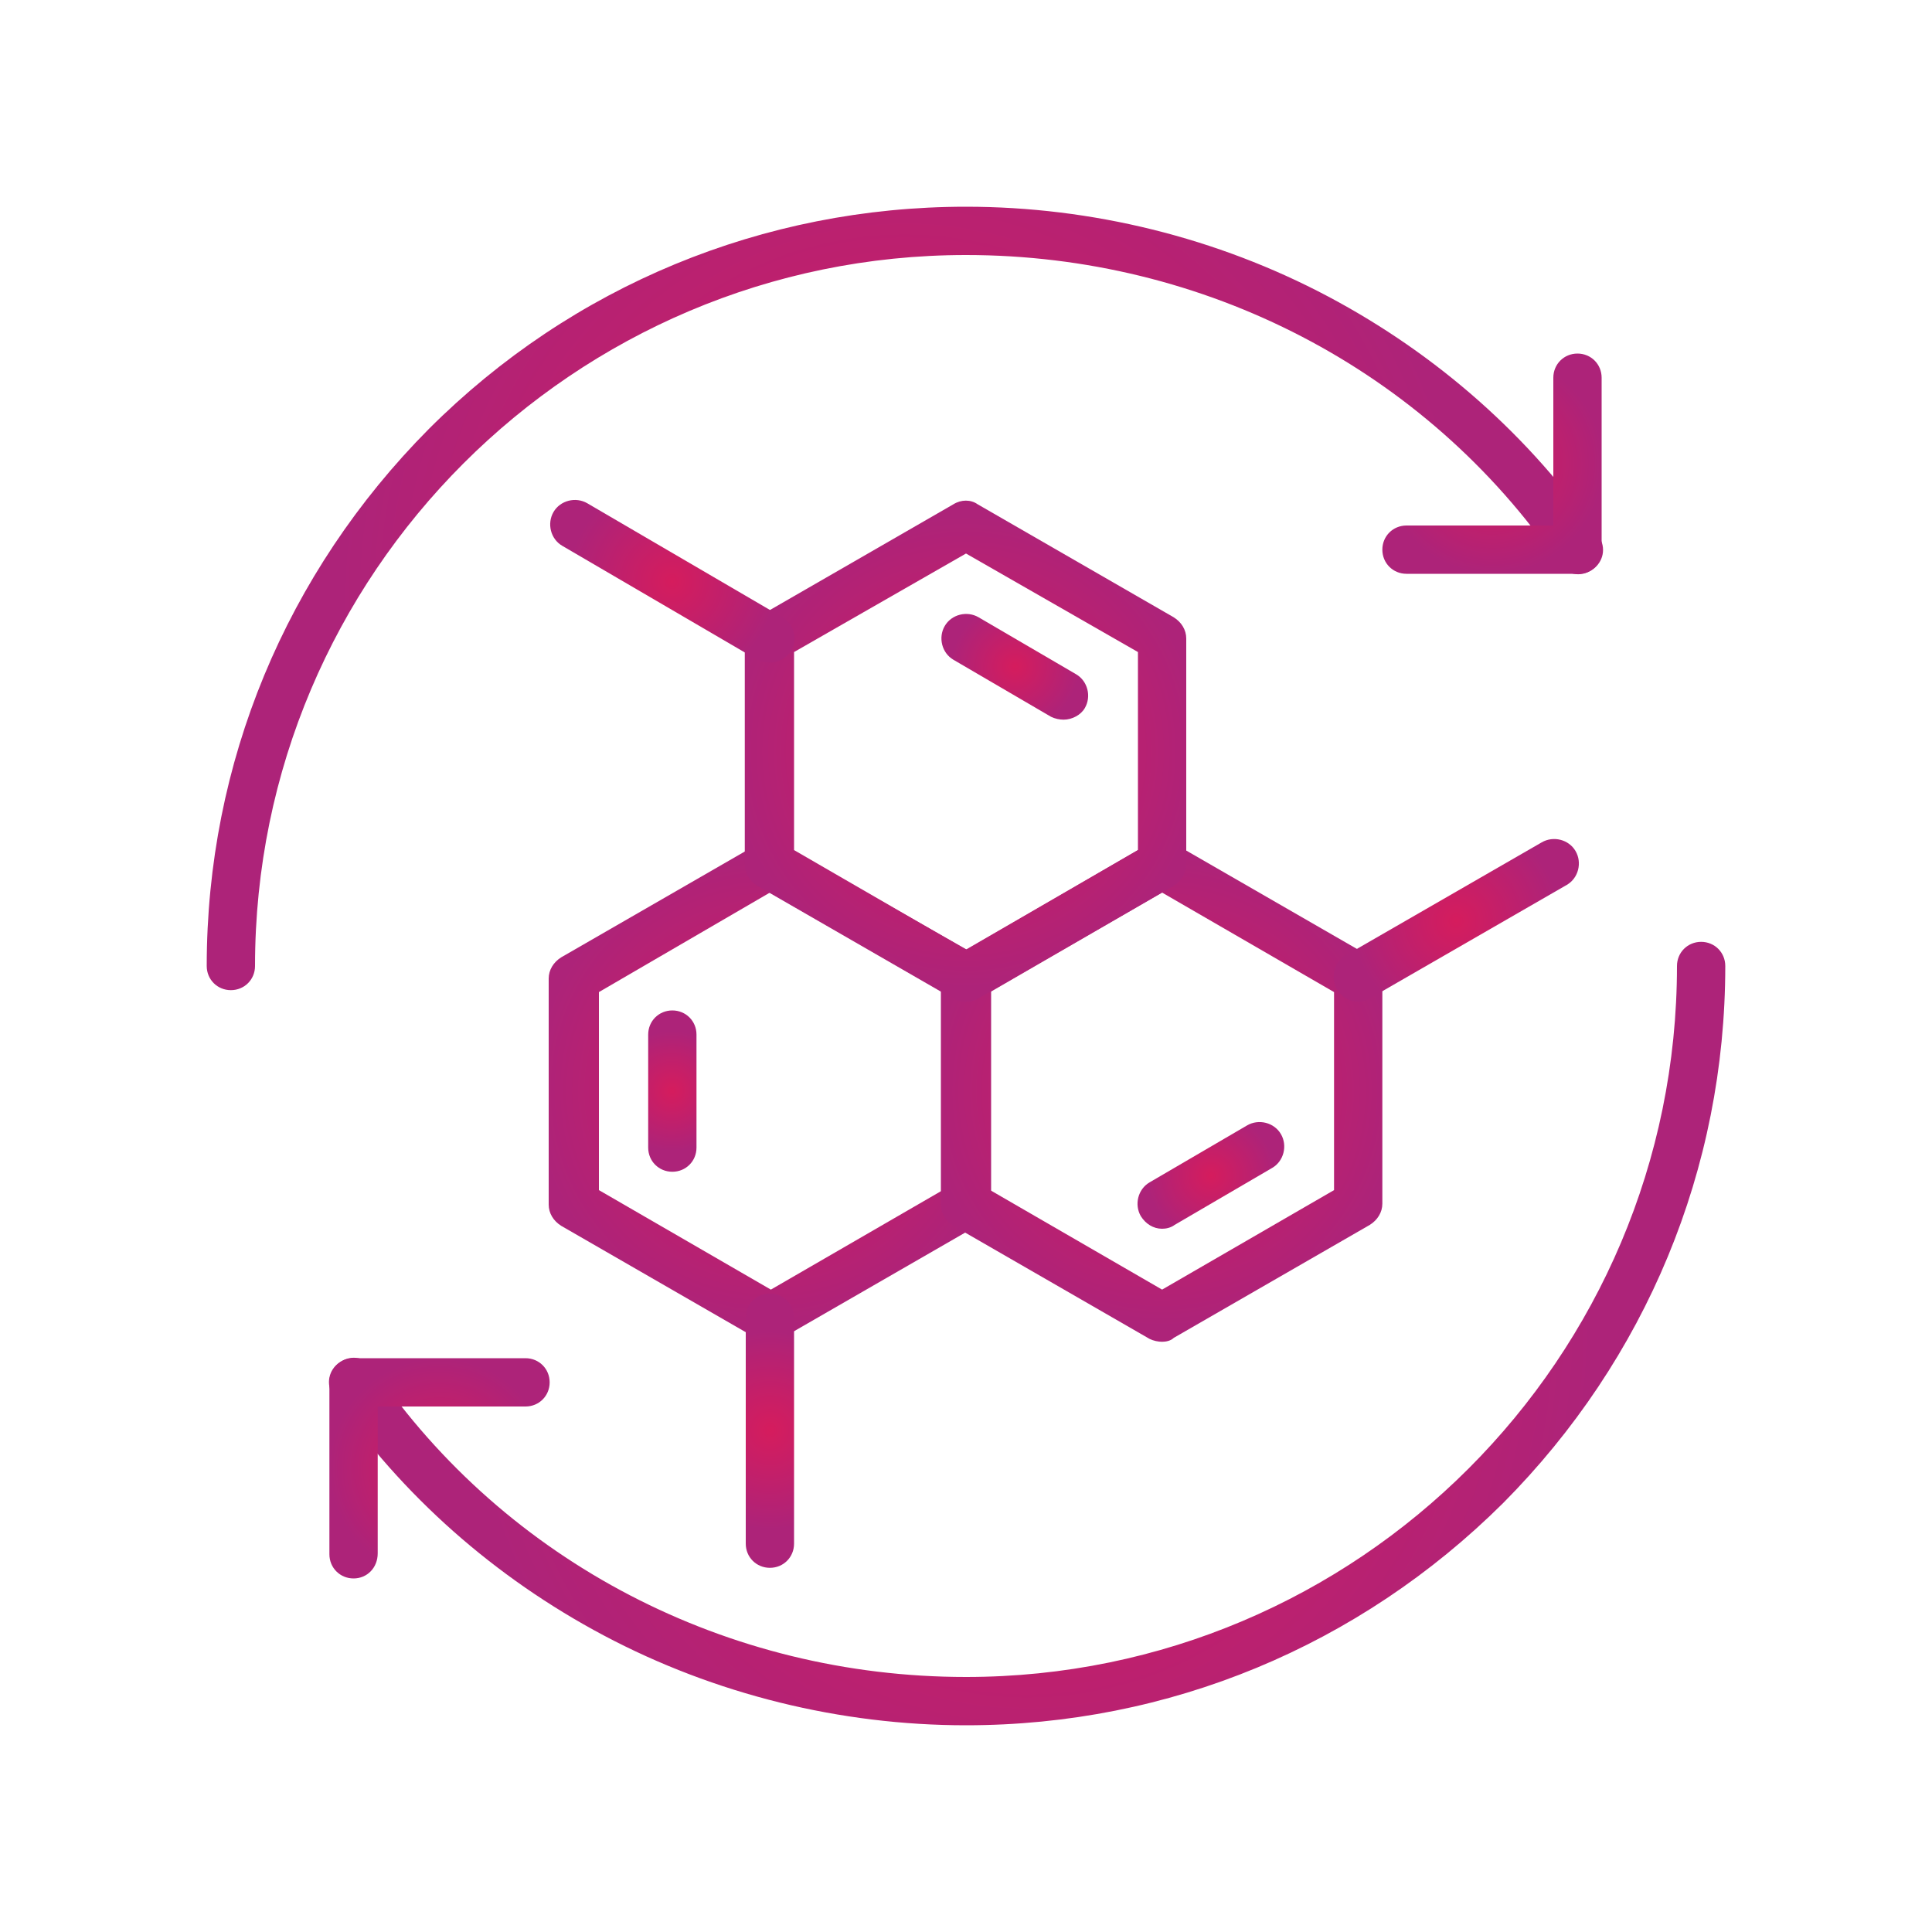
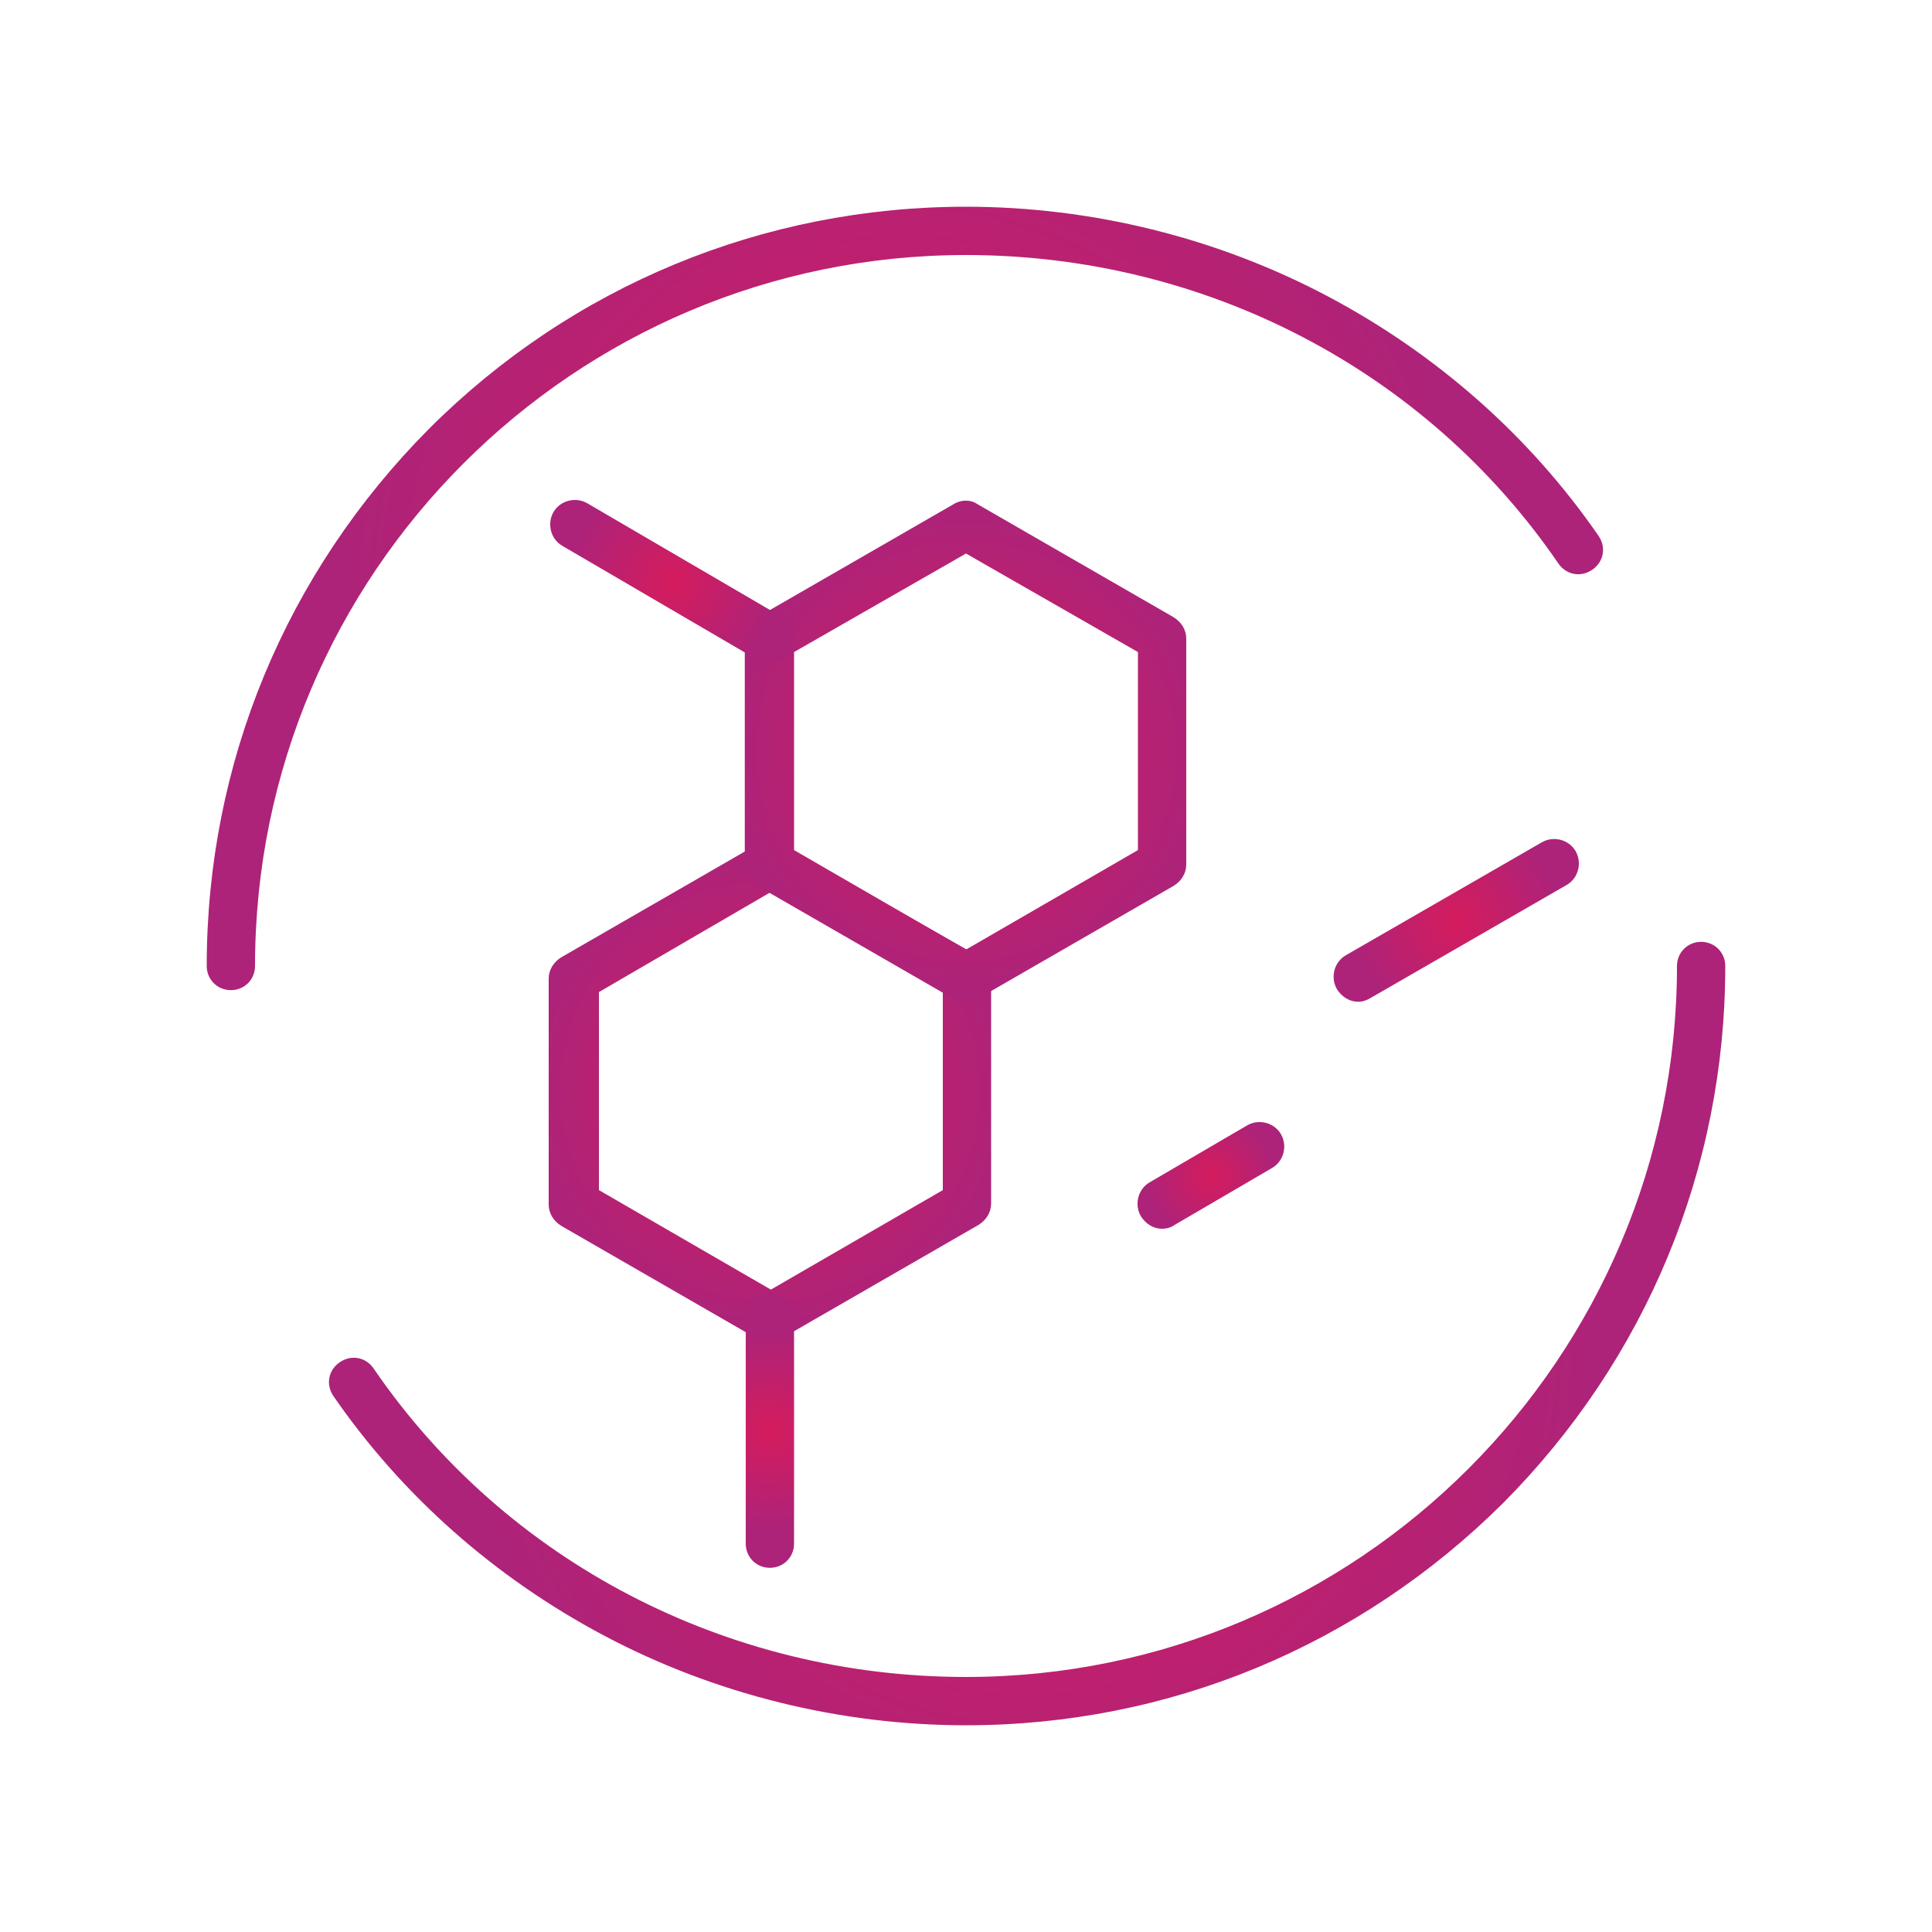
<svg xmlns="http://www.w3.org/2000/svg" version="1.1" id="ò_x2021__xF8FF__x5F_1" x="0px" y="0px" viewBox="0 0 200 200" style="enable-background:new 0 0 200 200;" xml:space="preserve">
  <style type="text/css">
	.st0{fill:url(#SVGID_1_);}
	.st1{fill:url(#SVGID_00000113344063634831436020000002038398152469313709_);}
	.st2{fill:url(#SVGID_00000162312451890421202220000014550228600512103848_);}
	.st3{fill:url(#SVGID_00000088812552353310599010000008356813229332065667_);}
	.st4{fill:url(#SVGID_00000006671712806172880640000003659968129389397419_);}
	.st5{fill:url(#SVGID_00000173850719399794382340000009603828000747150211_);}
	.st6{fill:url(#SVGID_00000082366284787387264930000016796577876046193555_);}
	.st7{fill:url(#SVGID_00000175314653131222024290000011387098588513843895_);}
	.st8{fill:url(#SVGID_00000178894113030890278170000018065810565115037058_);}
	.st9{fill:url(#SVGID_00000065065003752966671950000015886509925580776376_);}
	.st10{fill:url(#SVGID_00000137112473889407924930000010522257820683466407_);}
	.st11{fill:url(#SVGID_00000058582386594575358020000014762961672212574648_);}
	.st12{fill:url(#SVGID_00000031905100890692934090000014601912171123991718_);}
	.st13{fill:url(#SVGID_00000150782612547453312050000010153511583109716917_);}
	.st14{fill:url(#SVGID_00000050641668776945679380000001473716552194130570_);}
	.st15{fill:url(#SVGID_00000098925711377929056860000008851052454482195342_);}
	.st16{fill:url(#SVGID_00000047760153208209530720000008760682610472253060_);}
	.st17{fill:url(#SVGID_00000011711038283402067030000015792245953041360277_);}
	.st18{fill:url(#SVGID_00000069371318366706651330000016823407268612522910_);}
	.st19{fill:url(#SVGID_00000024697615380561351120000001295433609231262134_);}
	.st20{fill:url(#SVGID_00000066493797723013482260000015679725231578556312_);}
	.st21{fill:url(#SVGID_00000106838563142868620920000009405751835415541432_);}
	.st22{fill:url(#SVGID_00000007416058144640475950000001978580456897148060_);}
	.st23{fill:url(#SVGID_00000181081996018493676660000001443532341852782469_);}
	.st24{fill:url(#SVGID_00000175283905285575674740000014954246330662740613_);}
	.st25{fill:url(#SVGID_00000005969866004294800810000014016433414858206341_);}
	.st26{fill:url(#SVGID_00000083089149531404714400000011565115008660712837_);}
	.st27{fill:url(#SVGID_00000134221754390976423390000000436623726003370939_);}
	.st28{fill:url(#SVGID_00000063591964974978571040000006017155199904410532_);}
	.st29{fill:url(#SVGID_00000033370009038324763620000004824912181795519875_);}
	.st30{fill:url(#SVGID_00000010292395502283182100000011115169964574967708_);}
	.st31{fill:url(#SVGID_00000046329871593628859000000004137596218397697179_);}
	.st32{fill:url(#SVGID_00000039092243387771489230000008030426735561954490_);}
	.st33{fill:url(#SVGID_00000008842244838735867560000003267089781899233940_);}
	.st34{fill:url(#SVGID_00000068667528175661311270000012133486218995318952_);}
	.st35{fill:url(#SVGID_00000022537305402417582230000010803648230863216016_);}
	.st36{fill:url(#SVGID_00000059997375201710311480000007778897069504988338_);}
	.st37{fill:url(#SVGID_00000178171818237399970540000008280183464357747623_);}
	.st38{fill:url(#SVGID_00000088839056065616707530000006940068536155280550_);}
	.st39{fill:url(#SVGID_00000174571366563969576680000009360542599292867512_);}
	.st40{fill:url(#SVGID_00000002353267987304266510000015158555122340425136_);}
	.st41{fill:url(#SVGID_00000115485135652357075100000000056268713436920744_);}
	.st42{fill:url(#SVGID_00000004545557614072127640000017224834819084529064_);}
	.st43{fill:url(#SVGID_00000064339825238193627520000008760313660105816717_);}
	.st44{fill:url(#SVGID_00000067945244107789776360000007542628177710480262_);}
	.st45{fill:url(#SVGID_00000168813246366859006600000017362246912999418289_);}
	.st46{fill:url(#SVGID_00000040561210313202495750000007372203067474850970_);}
	.st47{fill:url(#SVGID_00000127727488033950117820000004588042045162909085_);}
	.st48{fill:url(#SVGID_00000122712009287689808990000002444189092616067512_);}
	.st49{fill:url(#SVGID_00000048465691274144260700000003277231580422658713_);}
	.st50{fill:url(#SVGID_00000039103689907551180620000008995935489051902131_);}
	.st51{fill:url(#SVGID_00000183958211702461725270000001254540052149455269_);}
	.st52{fill:url(#SVGID_00000089573447076271526370000007994338814162985111_);}
	.st53{fill:url(#SVGID_00000158719569342418594750000015392750092885636227_);}
	.st54{fill:url(#SVGID_00000077291088080591772010000001366983040210783897_);}
	.st55{fill:url(#SVGID_00000137818520420579800940000000466098566564754068_);}
	.st56{fill:url(#SVGID_00000081647489752938370390000003708911302316512159_);}
	.st57{fill:url(#SVGID_00000023257481968738165480000005750857345554464945_);}
	.st58{fill:url(#SVGID_00000078022575080847768060000005527299795741101185_);}
	.st59{fill:url(#SVGID_00000079448185363822345010000014145824786330012292_);}
	.st60{fill:url(#SVGID_00000012439225269613866660000008693338045125580465_);}
	.st61{fill:url(#SVGID_00000000188297675676043490000002391590850219348620_);}
	.st62{fill:url(#SVGID_00000110449472645054393280000016670477957655758478_);}
	.st63{fill:url(#SVGID_00000111151653860817617530000010882147007116306591_);}
	.st64{fill:url(#SVGID_00000165939612505482725470000005085902089781689519_);}
	.st65{fill:url(#SVGID_00000047054653416576053600000013153380189416421790_);}
	.st66{fill:url(#SVGID_00000101070722236116514290000004071710061869895586_);}
	.st67{fill:url(#SVGID_00000121250814253459555980000017604648928995184276_);}
	.st68{fill:url(#SVGID_00000072989728343244159740000002636919857883596181_);}
	.st69{fill:url(#SVGID_00000174575434016539681900000010442328613757442983_);}
	.st70{fill:url(#SVGID_00000138531146323891956950000005877822482893459589_);}
	.st71{fill:url(#SVGID_00000113342158091424425270000001785643783991446168_);}
	.st72{fill:url(#SVGID_00000109721572947863410100000014621425249932298895_);}
	.st73{fill:url(#SVGID_00000157303262250858544760000007873987282377983371_);}
	.st74{fill:url(#SVGID_00000052088757441893148460000017514983544815472008_);}
	.st75{fill:url(#SVGID_00000113337582652868178750000009040139270447163292_);}
	.st76{fill:url(#SVGID_00000037665631145053143230000007671424102103173548_);}
	.st77{fill:url(#SVGID_00000127029541530010491440000003522032981518533773_);}
	.st78{fill:url(#SVGID_00000152986246846297650800000001509122627102297787_);}
	.st79{fill:url(#SVGID_00000055673718662558775760000008296463296703326126_);}
	.st80{fill:url(#SVGID_00000039093640768143184110000005056585721514893705_);}
	.st81{fill:url(#SVGID_00000045606826269623927260000011947097909775961232_);}
	.st82{fill:url(#SVGID_00000129189882259479669660000018300314313144152752_);}
	.st83{fill:url(#SVGID_00000072273127337169263200000000434122978445859997_);}
	.st84{fill:url(#SVGID_00000054240670449995163120000012549616020903760538_);}
	.st85{fill:url(#SVGID_00000101798818616441222370000005856964779666001320_);}
	.st86{fill:url(#SVGID_00000063625330809203531960000012467856847177192106_);}
	.st87{fill:url(#SVGID_00000165197142818969439610000015112759698031472537_);}
	.st88{fill:url(#SVGID_00000033328653123762803840000001670993586933933490_);}
	.st89{fill:url(#SVGID_00000037674777806955513270000013940781132689789863_);}
	.st90{fill:url(#SVGID_00000129205264147208771760000000866205755686622622_);}
	.st91{fill:url(#SVGID_00000023263251247542615080000010982365608069803440_);}
	.st92{fill:url(#SVGID_00000108285385366876848020000014050251672245706657_);}
	.st93{fill:url(#SVGID_00000152265782805717239110000008775662283043089801_);}
	.st94{fill:url(#SVGID_00000139293197765280233510000009333022426732929716_);}
	.st95{fill:url(#SVGID_00000109713923372319037720000003769138538734760068_);}
	.st96{fill:url(#SVGID_00000099625440557848432530000004968113892719262604_);}
	.st97{fill:url(#SVGID_00000139974088026371956880000001991356591804251578_);}
	.st98{fill:url(#SVGID_00000151528501963297554780000018000408000344534442_);}
	.st99{fill:url(#SVGID_00000132055930256483986090000004048944785867264391_);}
	.st100{fill:url(#SVGID_00000002370639739471629360000004935934459255815573_);}
	.st101{fill:url(#SVGID_00000015339935500751919010000006570128299915936909_);}
	.st102{fill:url(#SVGID_00000119813971268660658790000003425236516207128723_);}
	.st103{fill:url(#SVGID_00000075850751621536236230000007555571528153531012_);}
	.st104{fill:url(#SVGID_00000061435010070748803550000002409806617927350428_);}
	.st105{fill:url(#SVGID_00000115483034599126246970000000303840800102665129_);}
	.st106{fill:url(#SVGID_00000031204601881101180150000009640786215295157401_);}
	.st107{fill:url(#SVGID_00000173137604742022177490000018012270151812975532_);}
	.st108{fill:url(#SVGID_00000141444636094594550750000001690911254117096325_);}
	.st109{fill:url(#SVGID_00000145779687890144239170000012448849858690636982_);}
	.st110{fill:url(#SVGID_00000150825403013979742230000002844905959902252169_);}
	.st111{fill:url(#SVGID_00000097461341608900350400000000529445529626244509_);}
	.st112{fill:url(#SVGID_00000095305005097257656610000013113762483907469472_);}
	.st113{fill:url(#SVGID_00000119813907956914972830000008829675119980392114_);}
	.st114{fill:url(#SVGID_00000107563541983690537640000000647432609871372421_);}
	.st115{fill:url(#SVGID_00000046314632685870594580000018104031295048103600_);}
	.st116{fill:url(#SVGID_00000036243645053065521810000016968389935960030081_);}
	.st117{fill:url(#SVGID_00000077301606502222470390000003383185963922945446_);}
	.st118{fill:url(#SVGID_00000030456893421177302440000011724631965144189319_);}
	.st119{fill:url(#SVGID_00000013911448820007002000000006321761650262412679_);}
	.st120{fill:url(#SVGID_00000175309174166173675580000004167896088590055814_);}
	.st121{fill:url(#SVGID_00000014618134009107438330000002073796038584671369_);}
	.st122{fill:url(#SVGID_00000147917849536447809700000016088385004266407334_);}
	.st123{fill:url(#SVGID_00000070812841979886461750000008923845665354502546_);}
	.st124{fill:url(#SVGID_00000013913524669697683530000012108614097212704906_);}
	.st125{fill:url(#SVGID_00000003095492458764854760000005662236847339766179_);}
	.st126{fill:url(#SVGID_00000152987231967735849120000011255253380975367094_);}
	.st127{fill:url(#SVGID_00000159469424350058068900000009506541008802789806_);}
	.st128{fill:url(#SVGID_00000122698168013759521510000003717931439319017602_);}
	.st129{fill:url(#SVGID_00000095300243238546374830000003406388174656994433_);}
	.st130{fill:url(#SVGID_00000046316760573600791780000013207617106993754275_);}
	.st131{fill:url(#SVGID_00000039130368811810174290000006280948412247705500_);}
	.st132{fill:url(#SVGID_00000008850578613418498330000013645874657492493492_);}
	.st133{fill:url(#SVGID_00000067196962432968792120000004786533049471958925_);}
	.st134{fill:url(#SVGID_00000119830158038273323890000006799469925765812627_);}
	.st135{fill:url(#SVGID_00000055690397911812628080000000617241139125776551_);}
	.st136{fill:url(#SVGID_00000049192668927628981780000003642329381945225089_);}
	.st137{fill:url(#SVGID_00000076567525447100921670000002447089687695249851_);}
	.st138{fill:url(#SVGID_00000047059248188874323170000011845116091986910629_);}
	.st139{fill:url(#SVGID_00000023265133137859439800000014755453772115006337_);}
	.st140{fill:url(#SVGID_00000044178354053426021050000012027238576782112917_);}
	.st141{fill:url(#SVGID_00000116923639781603295990000004023515997134565268_);}
	.st142{fill:url(#SVGID_00000079471226811841647520000009144755424484247715_);}
	.st143{fill:url(#SVGID_00000176744978592446899900000018131938710819557311_);}
	.st144{fill:url(#SVGID_00000082328903597684112090000014356332267758088624_);}
	.st145{fill:url(#SVGID_00000108995217740125893090000016152446395520481201_);}
	.st146{fill:url(#SVGID_00000031172070299870609640000001526163038234443152_);}
	.st147{fill:url(#SVGID_00000121274594166384103170000018142563992682126243_);}
	.st148{fill:url(#SVGID_00000063600676216063231600000007539272187418189444_);}
	.st149{fill:url(#SVGID_00000160172245463814119300000012716604248054425017_);}
	.st150{fill:url(#SVGID_00000152944690028127681400000006683898090284698809_);}
	.st151{fill:url(#SVGID_00000021816766154853528400000003543129542156501387_);}
	.st152{fill:url(#SVGID_00000104700157939095943120000009457725383600081286_);}
	.st153{fill:url(#SVGID_00000106843322810031687810000004314321487824291477_);}
	.st154{fill:url(#SVGID_00000159461892073749325570000014281983117311591863_);}
	.st155{fill:url(#SVGID_00000008120956825418450930000010722372471933129111_);}
	.st156{fill:url(#SVGID_00000164480804136178690230000011834099600622851257_);}
	.st157{fill:url(#SVGID_00000129897547150487925620000009725550818774867363_);}
	.st158{fill:url(#SVGID_00000060744815189579021170000000965888372451315603_);}
	.st159{fill:url(#SVGID_00000015324271165777887320000011534021211558422177_);}
	.st160{fill:url(#SVGID_00000059303367569029415290000005492874293014922400_);}
	.st161{fill:url(#SVGID_00000163777030902270565950000007217070427427070638_);}
	.st162{fill:url(#SVGID_00000137826656639383506230000014937925269990490269_);}
	.st163{fill:url(#SVGID_00000157272801890523168630000016632737600470322106_);}
	.st164{fill:url(#SVGID_00000108276263876107451390000015113599192424354445_);}
	.st165{fill:url(#SVGID_00000136381457615756323050000003090123880512147848_);}
	.st166{fill:url(#SVGID_00000142160965537942617270000001807816573433559691_);}
	.st167{fill:url(#SVGID_00000067203309264458713290000007498291149103708337_);}
	.st168{fill:url(#SVGID_00000103956132780199129640000005860128414502932142_);}
	.st169{fill:url(#SVGID_00000173141696891906842250000009120495473451902347_);}
	.st170{fill:url(#SVGID_00000109736501121287791260000010550940406339729309_);}
	.st171{fill:url(#SVGID_00000142171182976748424360000004233569915759714228_);}
	.st172{fill:url(#SVGID_00000012431829792483133380000000777098146743561093_);}
	.st173{fill:url(#SVGID_00000008853842313309918580000001432870900644793492_);}
	.st174{fill:url(#SVGID_00000135677028740440739850000012140607391275624116_);}
	.st175{fill:url(#SVGID_00000105423116995831621200000012610051043470891158_);}
	.st176{fill:url(#SVGID_00000026132246505118287950000001992238087435858560_);}
	.st177{fill:url(#SVGID_00000019674404946125795730000016515774990842500250_);}
	.st178{fill:url(#SVGID_00000068677598202400721590000014254445237833898648_);}
	.st179{fill:url(#SVGID_00000163766491652465016310000008853162958828195760_);}
	.st180{fill:url(#SVGID_00000085958707015194403460000016008413515990578098_);}
	.st181{fill:url(#SVGID_00000050644675779584179270000001656973436445456310_);}
	.st182{fill:url(#SVGID_00000101089022216014654350000018146431717988320662_);}
	.st183{fill:url(#SVGID_00000166636492940267885700000013043048515934553736_);}
	.st184{fill:url(#SVGID_00000098194911671402768130000001292793509323362224_);}
	.st185{fill:url(#SVGID_00000048494943860812793260000016171983069694109622_);}
	.st186{fill:url(#SVGID_00000045597971301998421390000005754308117285670797_);}
	.st187{fill:url(#SVGID_00000132799502428605600510000007043556706174681745_);}
	.st188{fill:url(#SVGID_00000002363441816094518810000004035665417567329416_);}
	.st189{fill:url(#SVGID_00000152239184044288463670000015696597973061852092_);}
	.st190{fill:url(#SVGID_00000127727049962261223350000000689274532491133875_);}
	.st191{fill:url(#SVGID_00000065758986379129520110000011812897479304051601_);}
	.st192{fill:url(#SVGID_00000176737556941717977050000018049528804997437359_);}
	.st193{fill:url(#SVGID_00000062902859912890619630000010231556560061508737_);}
	.st194{fill:url(#SVGID_00000025412074393244514070000011689214688372639161_);}
	.st195{fill:url(#SVGID_00000044143289488579695180000009409264715119790526_);}
	.st196{fill:url(#SVGID_00000151517551199991770810000017350714964230330030_);}
	.st197{fill:url(#SVGID_00000171704559449628297090000004253071301235428026_);}
	.st198{fill:url(#SVGID_00000076585800844958871090000015603584355385518465_);}
	.st199{fill:url(#SVGID_00000078012079110061286840000003073109929177232768_);}
	.st200{fill:url(#SVGID_00000098917085783504729440000010054202311797689776_);}
	.st201{fill:url(#SVGID_00000152222792442722250010000007810224325458167728_);}
	.st202{fill:url(#SVGID_00000039822458714767184600000004938044254620186288_);}
	.st203{fill:url(#SVGID_00000055703679447650534900000011864314731846407347_);}
	.st204{fill:url(#SVGID_00000002344787526437423540000018327661032242862476_);}
	.st205{fill:url(#SVGID_00000129182714615207883670000004699336953992618379_);}
	.st206{fill:url(#SVGID_00000157275734367125664440000006759133197524363445_);}
	.st207{fill:url(#SVGID_00000081636161783004749100000000710891147989241745_);}
	.st208{fill:url(#SVGID_00000036933688888145551150000003504473986170675073_);}
	.st209{fill:url(#SVGID_00000060709199637729442120000015569986024066262970_);}
	.st210{fill:url(#SVGID_00000134212816962903598050000014105939659548351138_);}
	.st211{fill:url(#SVGID_00000036973360345271655870000001881904752835433895_);}
	.st212{fill:url(#SVGID_00000026165095594909399840000002692098395927628223_);}
	.st213{fill:url(#SVGID_00000068649951100823372560000010109954968905855626_);}
	.st214{fill:url(#SVGID_00000020378357442035654890000012401130973648544957_);}
	.st215{fill:url(#SVGID_00000160156560694711665140000008362509431998481327_);}
	.st216{fill:url(#SVGID_00000049902755936090396940000007246233708792886152_);}
	.st217{fill:url(#SVGID_00000183229767811778500950000005875899897483814329_);}
	.st218{fill:url(#SVGID_00000031886573957601401230000017555216953856230283_);}
	.st219{fill:url(#SVGID_00000171707553861395924170000018305621457106998430_);}
	.st220{fill:url(#SVGID_00000167378726725075906900000015572965913697861286_);}
	.st221{fill:url(#SVGID_00000067953504316344041290000000125408798014116757_);}
	.st222{fill:url(#SVGID_00000007404016380619873760000003039469512393539208_);}
	.st223{fill:url(#SVGID_00000133487427657667833570000007064174124433361796_);}
	.st224{fill:url(#SVGID_00000150780922435373941350000018230684592931556536_);}
	.st225{fill:url(#SVGID_00000112606820686801719090000007917117586232165535_);}
	.st226{fill:url(#SVGID_00000149347727039763323440000016324378257049967505_);}
	.st227{fill:url(#SVGID_00000005266615980140393750000005506411854284693688_);}
	.st228{fill:url(#SVGID_00000144328178166157702460000008232974450682109841_);}
	.st229{fill:url(#SVGID_00000092434288158191161890000009890733807749795254_);}
	.st230{fill:url(#SVGID_00000075885241578966967550000006267283883069272726_);}
	.st231{fill:url(#SVGID_00000036243000137894443530000002706181652245580706_);}
	.st232{fill:url(#SVGID_00000049944341787442142290000010744262370107663773_);}
	.st233{fill:url(#SVGID_00000168086197923948569640000002970623632760306315_);}
	.st234{fill:url(#SVGID_00000057107264845781523240000000478008675203851925_);}
	.st235{fill:url(#SVGID_00000157288057875309001060000012484693026802153908_);}
	.st236{fill:url(#SVGID_00000002350740622762771260000011546452287641865369_);}
	.st237{fill:url(#SVGID_00000067236618709662972160000010964312385203475339_);}
	.st238{fill:url(#SVGID_00000025441498647482901050000002664158999984184449_);}
	.st239{fill:url(#SVGID_00000089571833879293871690000006532995414461531796_);}
	.st240{fill:url(#SVGID_00000041265530493324803470000012223835151556049538_);}
	.st241{fill:url(#SVGID_00000067232049058253463950000003666150791380019364_);}
	.st242{fill:url(#SVGID_00000170264630449279619570000005100466450947628682_);}
	.st243{fill:url(#SVGID_00000027597922266776383880000017173474526805750682_);}
	.st244{fill:url(#SVGID_00000118379012960771026150000001989285168797331868_);}
	.st245{fill:url(#SVGID_00000050644746330035040710000017728966319450505395_);}
	.st246{fill:url(#SVGID_00000063603223653315544160000014199538118949997966_);}
	.st247{fill:url(#SVGID_00000183211067903307995710000015895593480811782053_);}
	.st248{fill:url(#SVGID_00000119077251289475375450000016779621465905211024_);}
	.st249{fill:url(#SVGID_00000150822117162447055680000012976581371490846651_);}
	.st250{fill:url(#SVGID_00000072977238229591561480000004792454137559984545_);}
	.st251{fill:url(#SVGID_00000024723189823850786020000013647326282461052076_);}
	.st252{fill:url(#SVGID_00000122690493403696033130000003064240336877474223_);}
	.st253{fill:url(#SVGID_00000084490068401991704600000010481685060123936937_);}
	.st254{fill:url(#SVGID_00000182520138703355903670000014143989068448789693_);}
	.st255{fill:url(#SVGID_00000039128417132780491590000014696969675619719830_);}
	.st256{fill:url(#SVGID_00000135650725619312467820000005829788222787471262_);}
	.st257{fill:url(#SVGID_00000038383157590236642150000008843696916514892450_);}
	.st258{fill:url(#SVGID_00000176036563525012056460000016836281475544712888_);}
	.st259{fill:url(#SVGID_00000118355005099058060650000005844968264046836878_);}
	.st260{fill:url(#SVGID_00000123412659099868329830000001357042108427177347_);}
	.st261{fill:url(#SVGID_00000170971073359238554760000016669172051802203270_);}
	.st262{fill:url(#SVGID_00000020364088468024936910000000220793320584979604_);}
	.st263{fill:url(#SVGID_00000108270137023682071530000007278241891090613937_);}
	.st264{fill:url(#SVGID_00000111163138577710665330000004147123252847979934_);}
	.st265{fill:url(#SVGID_00000084501662012914773250000017140047715374432407_);}
	.st266{fill:url(#SVGID_00000125600095281798240270000003466232610995583125_);}
	.st267{fill:url(#SVGID_00000084497560775765193220000006717011560974409115_);}
	.st268{fill:url(#SVGID_00000108288066592304878520000004322687422371464865_);}
	.st269{fill:url(#SVGID_00000073723284458068237620000005075193485039007165_);}
	.st270{fill:url(#SVGID_00000140728484266234170810000016711822416968461216_);}
	.st271{fill:url(#SVGID_00000152977464261135391090000013875021579761291695_);}
	.st272{fill:url(#SVGID_00000142896827963661424900000009296286760327423677_);}
	.st273{fill:url(#SVGID_00000036252747094320886960000017147225583068064154_);}
	.st274{fill:url(#SVGID_00000057122111874667605260000004414886837684790428_);}
	.st275{fill:url(#SVGID_00000101825808529741483720000007901362150042322832_);}
	.st276{fill:url(#SVGID_00000117635702765108837890000017582881590543994756_);}
	.st277{fill:url(#SVGID_00000016778309160127362020000006032756679852359554_);}
	.st278{fill:url(#SVGID_00000087405867662300438090000012339192733072299673_);}
	.st279{fill:url(#SVGID_00000141449138073920994920000015305736865321748621_);}
	.st280{fill:url(#SVGID_00000075868485700051513300000007523093548350585262_);}
	.st281{fill:url(#SVGID_00000077318719648031585730000005970940861711100548_);}
	.st282{fill:url(#SVGID_00000095325339052581410460000015525471071293975961_);}
	.st283{fill:url(#SVGID_00000012453758401426949660000015782236790990904463_);}
	.st284{fill:url(#SVGID_00000134947845485504078800000003212196147797691290_);}
</style>
  <g>
    <g>
      <radialGradient id="SVGID_1_" cx="93.659" cy="61.956" r="58.615" gradientUnits="userSpaceOnUse">
        <stop offset="0" style="stop-color:#D51C5D" />
        <stop offset="1" style="stop-color:#AD2379" />
      </radialGradient>
      <path class="st0" d="M23.9,102.5c-1.4,0-2.5-1.1-2.5-2.5c0-21,8.2-40.7,23-55.6c14.8-14.8,34.6-23,55.6-23c13,0,26,3.2,37.5,9.3    c11.3,6,20.9,14.5,28,24.8c0.8,1.2,0.5,2.7-0.7,3.5c-1.2,0.8-2.7,0.5-3.5-0.7c-13.7-20-36.6-31.9-61.3-31.9    c-40.6,0-73.6,33-73.6,73.6C26.4,101.4,25.3,102.5,23.9,102.5z" />
    </g>
    <g>
      <radialGradient id="SVGID_00000004531362401806844620000005442008963772146093_" cx="154.529" cy="48.007" r="11.413" gradientUnits="userSpaceOnUse">
        <stop offset="0" style="stop-color:#D51C5D" />
        <stop offset="1" style="stop-color:#AD2379" />
      </radialGradient>
-       <path style="fill:url(#SVGID_00000004531362401806844620000005442008963772146093_);" d="M163.4,59.4h-17.8    c-1.4,0-2.5-1.1-2.5-2.5s1.1-2.5,2.5-2.5h15.2V39.1c0-1.4,1.1-2.5,2.5-2.5s2.5,1.1,2.5,2.5v17.8C165.9,58.3,164.8,59.4,163.4,59.4    z" />
    </g>
    <g>
      <radialGradient id="SVGID_00000018936087714866726300000000188076485688366264_" cx="106.341" cy="138.043" r="58.615" gradientUnits="userSpaceOnUse">
        <stop offset="0" style="stop-color:#D51C5D" />
        <stop offset="1" style="stop-color:#AD2379" />
      </radialGradient>
      <path style="fill:url(#SVGID_00000018936087714866726300000000188076485688366264_);" d="M100,178.6c-13,0-26-3.2-37.5-9.3    c-11.3-6-20.9-14.5-28-24.8c-0.8-1.2-0.5-2.7,0.7-3.5c1.2-0.8,2.7-0.5,3.5,0.7c13.7,20,36.6,31.9,61.3,31.9    c40.6,0,73.6-33,73.6-73.6c0-1.4,1.1-2.5,2.5-2.5s2.5,1.1,2.5,2.5c0,21-8.2,40.7-23,55.6C140.7,170.4,121,178.6,100,178.6z" />
    </g>
    <g>
      <radialGradient id="SVGID_00000162322939019051727840000007308313971026487438_" cx="45.471" cy="151.993" r="11.413" gradientUnits="userSpaceOnUse">
        <stop offset="0" style="stop-color:#D51C5D" />
        <stop offset="1" style="stop-color:#AD2379" />
      </radialGradient>
-       <path style="fill:url(#SVGID_00000162322939019051727840000007308313971026487438_);" d="M36.6,163.4c-1.4,0-2.5-1.1-2.5-2.5    v-17.8c0-1.4,1.1-2.5,2.5-2.5h17.8c1.4,0,2.5,1.1,2.5,2.5s-1.1,2.5-2.5,2.5H39.1v15.2C39.1,162.3,38,163.4,36.6,163.4z" />
    </g>
    <g>
      <radialGradient id="SVGID_00000110447351724582723460000012554603893899713457_" cx="79.71" cy="112.92" r="24.446" gradientUnits="userSpaceOnUse">
        <stop offset="0" style="stop-color:#D51C5D" />
        <stop offset="1" style="stop-color:#AD2379" />
      </radialGradient>
      <path style="fill:url(#SVGID_00000110447351724582723460000012554603893899713457_);" d="M79.7,138.9c-0.4,0-0.9-0.1-1.3-0.3    l-20.3-11.7c-0.8-0.5-1.3-1.3-1.3-2.2v-23.4c0-0.9,0.5-1.7,1.3-2.2l20.3-11.7c0.8-0.5,1.8-0.5,2.5,0L101.3,99    c0.8,0.5,1.3,1.3,1.3,2.2v23.4c0,0.9-0.5,1.7-1.3,2.2L81,138.5C80.6,138.8,80.1,138.9,79.7,138.9z M62,123.2l17.8,10.3l17.8-10.3    v-20.5L79.7,92.4L62,102.7V123.2z" />
    </g>
    <g>
      <radialGradient id="SVGID_00000029753576554549481940000003627308049381845137_" cx="69.565" cy="112.92" r="6.2" gradientUnits="userSpaceOnUse">
        <stop offset="0" style="stop-color:#D51C5D" />
        <stop offset="1" style="stop-color:#AD2379" />
      </radialGradient>
-       <path style="fill:url(#SVGID_00000029753576554549481940000003627308049381845137_);" d="M69.6,121.3c-1.4,0-2.5-1.1-2.5-2.5    v-11.7c0-1.4,1.1-2.5,2.5-2.5c1.4,0,2.5,1.1,2.5,2.5v11.7C72.1,120.2,71,121.3,69.6,121.3z" />
    </g>
    <g>
      <radialGradient id="SVGID_00000125596904973111988350000010045028112441651085_" cx="79.71" cy="148.063" r="10.235" gradientUnits="userSpaceOnUse">
        <stop offset="0" style="stop-color:#D51C5D" />
        <stop offset="1" style="stop-color:#AD2379" />
      </radialGradient>
      <path style="fill:url(#SVGID_00000125596904973111988350000010045028112441651085_);" d="M79.7,162.3c-1.4,0-2.5-1.1-2.5-2.5    v-23.4c0-1.4,1.1-2.5,2.5-2.5c1.4,0,2.5,1.1,2.5,2.5v23.4C82.2,161.2,81.1,162.3,79.7,162.3z" />
    </g>
    <g>
      <radialGradient id="SVGID_00000046313008914745585080000005452686971088497797_" cx="120.29" cy="112.92" r="24.446" gradientUnits="userSpaceOnUse">
        <stop offset="0" style="stop-color:#D51C5D" />
        <stop offset="1" style="stop-color:#AD2379" />
      </radialGradient>
-       <path style="fill:url(#SVGID_00000046313008914745585080000005452686971088497797_);" d="M120.3,138.9c-0.4,0-0.9-0.1-1.3-0.3    l-20.3-11.7c-0.8-0.5-1.3-1.3-1.3-2.2v-23.4c0-0.9,0.5-1.7,1.3-2.2L119,87.3c0.8-0.5,1.8-0.5,2.5,0L141.8,99    c0.8,0.5,1.3,1.3,1.3,2.2v23.4c0,0.9-0.5,1.7-1.3,2.2l-20.3,11.7C121.2,138.8,120.7,138.9,120.3,138.9z M102.5,123.2l17.8,10.3    l17.8-10.3v-20.5l-17.8-10.3l-17.8,10.3V123.2z" />
    </g>
    <g>
      <radialGradient id="SVGID_00000163793228991794023290000001616111902130976168_" cx="125.362" cy="121.706" r="6.625" gradientUnits="userSpaceOnUse">
        <stop offset="0" style="stop-color:#D51C5D" />
        <stop offset="1" style="stop-color:#AD2379" />
      </radialGradient>
      <path style="fill:url(#SVGID_00000163793228991794023290000001616111902130976168_);" d="M120.3,127.2c-0.9,0-1.7-0.5-2.2-1.3    c-0.7-1.2-0.3-2.8,0.9-3.5l10.1-5.9c1.2-0.7,2.8-0.3,3.5,0.9c0.7,1.2,0.3,2.8-0.9,3.5l-10.1,5.9    C121.2,127.1,120.7,127.2,120.3,127.2z" />
    </g>
    <g>
      <radialGradient id="SVGID_00000153687668931836852280000012829740157315004061_" cx="150.725" cy="95.348" r="10.754" gradientUnits="userSpaceOnUse">
        <stop offset="0" style="stop-color:#D51C5D" />
        <stop offset="1" style="stop-color:#AD2379" />
      </radialGradient>
      <path style="fill:url(#SVGID_00000153687668931836852280000012829740157315004061_);" d="M140.6,103.7c-0.9,0-1.7-0.5-2.2-1.3    c-0.7-1.2-0.3-2.8,0.9-3.5l20.3-11.7c1.2-0.7,2.8-0.3,3.5,0.9c0.7,1.2,0.3,2.8-0.9,3.5l-20.3,11.7    C141.4,103.6,141,103.7,140.6,103.7z" />
    </g>
    <g>
      <radialGradient id="SVGID_00000156561989176783135110000003970527392707311775_" cx="100" cy="77.777" r="24.446" gradientUnits="userSpaceOnUse">
        <stop offset="0" style="stop-color:#D51C5D" />
        <stop offset="1" style="stop-color:#AD2379" />
      </radialGradient>
      <path style="fill:url(#SVGID_00000156561989176783135110000003970527392707311775_);" d="M100,103.7c-0.4,0-0.9-0.1-1.3-0.3    L78.4,91.7c-0.8-0.5-1.3-1.3-1.3-2.2V66.1c0-0.9,0.5-1.7,1.3-2.2l20.3-11.7c0.8-0.5,1.8-0.5,2.5,0l20.3,11.7    c0.8,0.5,1.3,1.3,1.3,2.2v23.4c0,0.9-0.5,1.7-1.3,2.2l-20.3,11.7C100.9,103.6,100.4,103.7,100,103.7z M82.2,88L100,98.3L117.8,88    V67.5L100,57.3L82.2,67.5V88z" />
    </g>
    <g>
      <radialGradient id="SVGID_00000013876008058202026110000004030967840639594655_" cx="105.073" cy="68.992" r="6.625" gradientUnits="userSpaceOnUse">
        <stop offset="0" style="stop-color:#D51C5D" />
        <stop offset="1" style="stop-color:#AD2379" />
      </radialGradient>
-       <path style="fill:url(#SVGID_00000013876008058202026110000004030967840639594655_);" d="M110.1,74.5c-0.4,0-0.9-0.1-1.3-0.3    l-10.1-5.9c-1.2-0.7-1.6-2.3-0.9-3.5c0.7-1.2,2.3-1.6,3.5-0.9l10.1,5.9c1.2,0.7,1.6,2.3,0.9,3.5C111.9,74,111,74.5,110.1,74.5z" />
    </g>
    <g>
      <radialGradient id="SVGID_00000049204467242822993400000015884691346250814849_" cx="69.565" cy="60.205" r="10.754" gradientUnits="userSpaceOnUse">
        <stop offset="0" style="stop-color:#D51C5D" />
        <stop offset="1" style="stop-color:#AD2379" />
      </radialGradient>
      <path style="fill:url(#SVGID_00000049204467242822993400000015884691346250814849_);" d="M79.7,68.6c-0.4,0-0.9-0.1-1.3-0.3    L58.2,56.5c-1.2-0.7-1.6-2.3-0.9-3.5c0.7-1.2,2.3-1.6,3.5-0.9L81,63.9c1.2,0.7,1.6,2.3,0.9,3.5C81.4,68.1,80.6,68.6,79.7,68.6z" />
    </g>
  </g>
</svg>